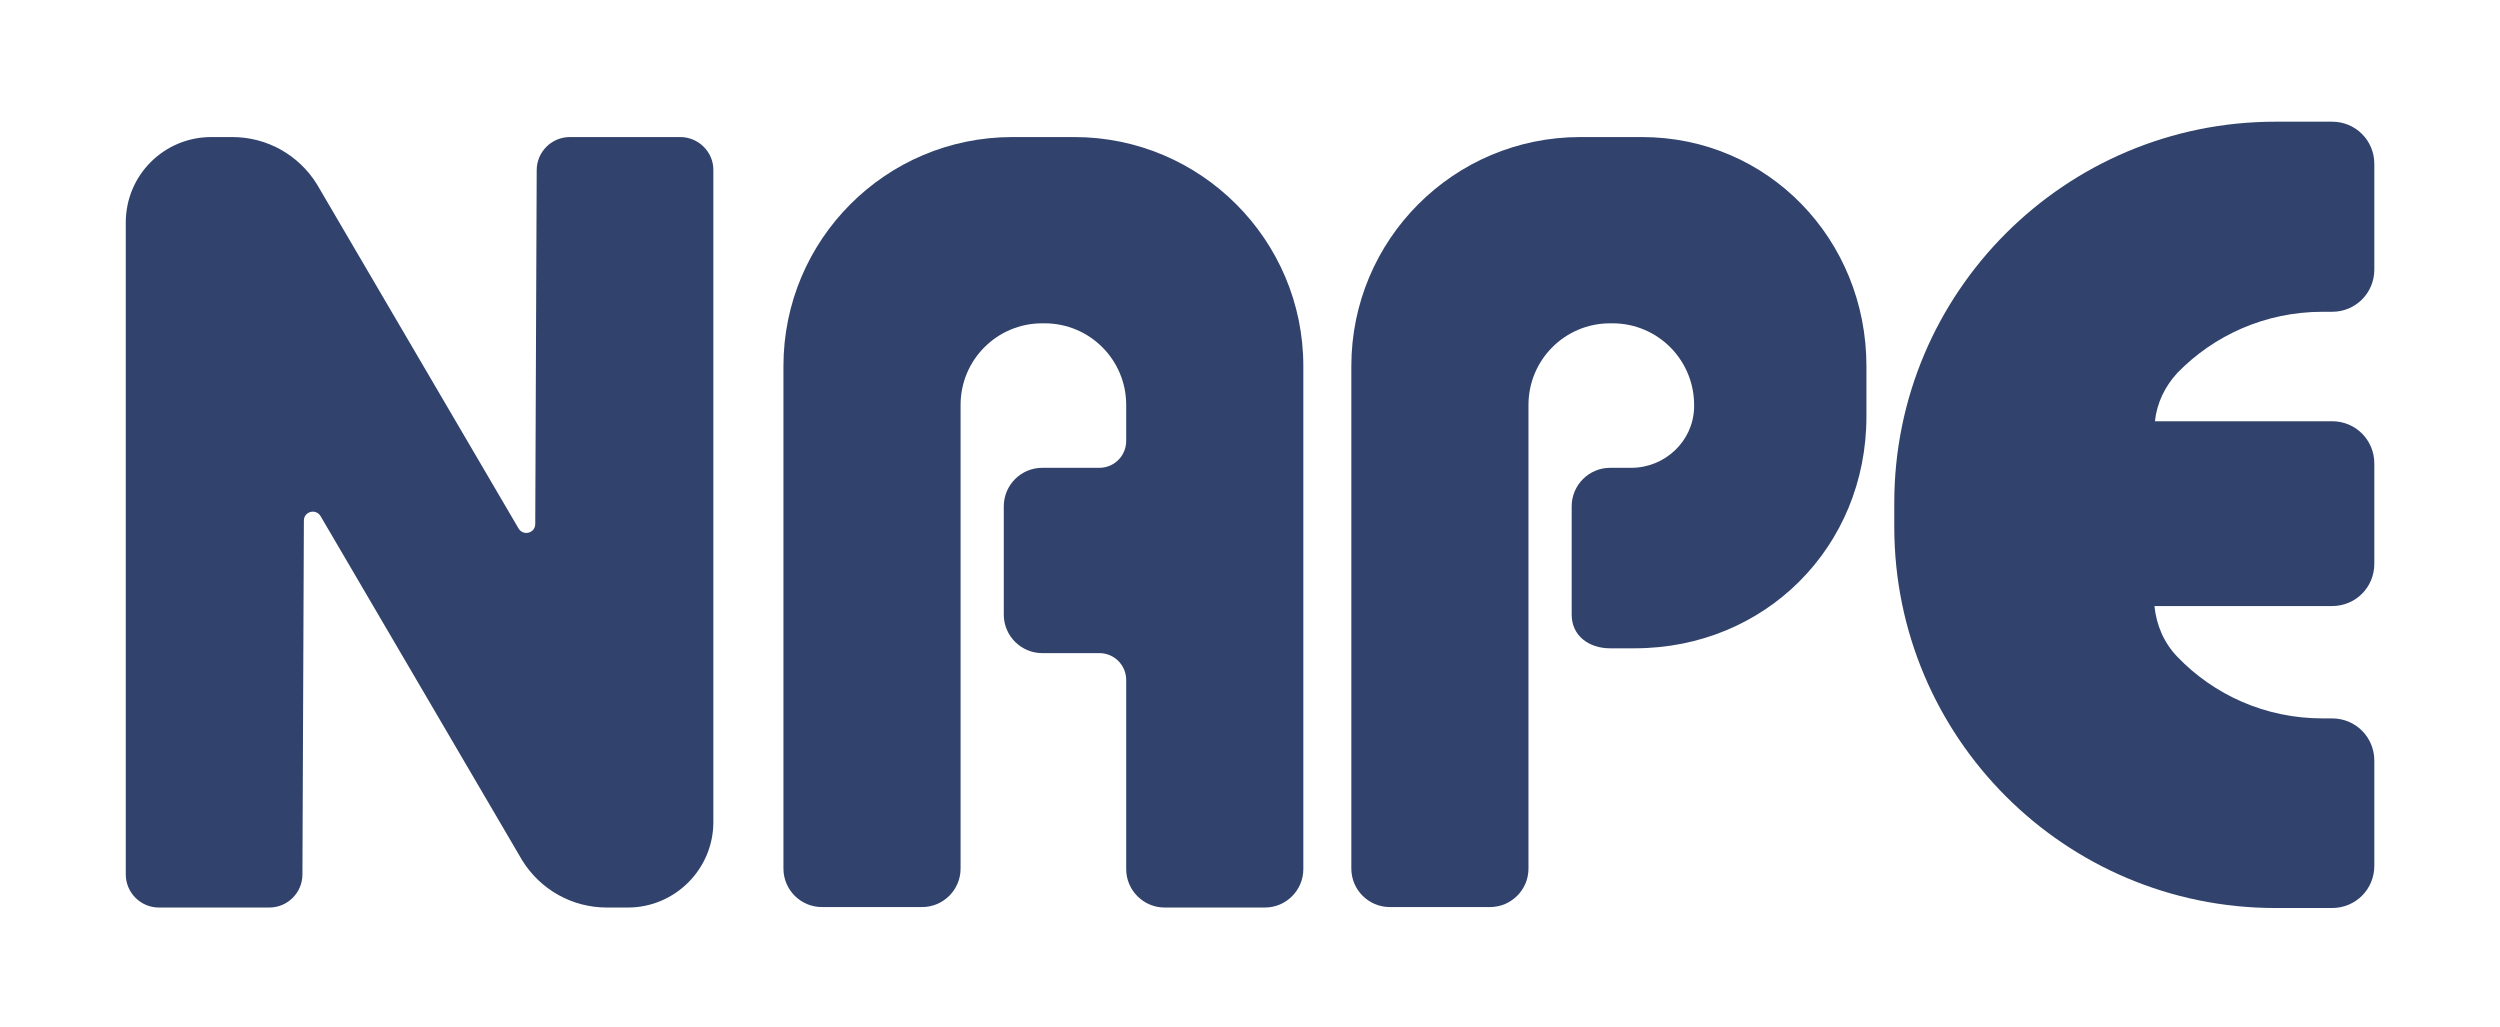
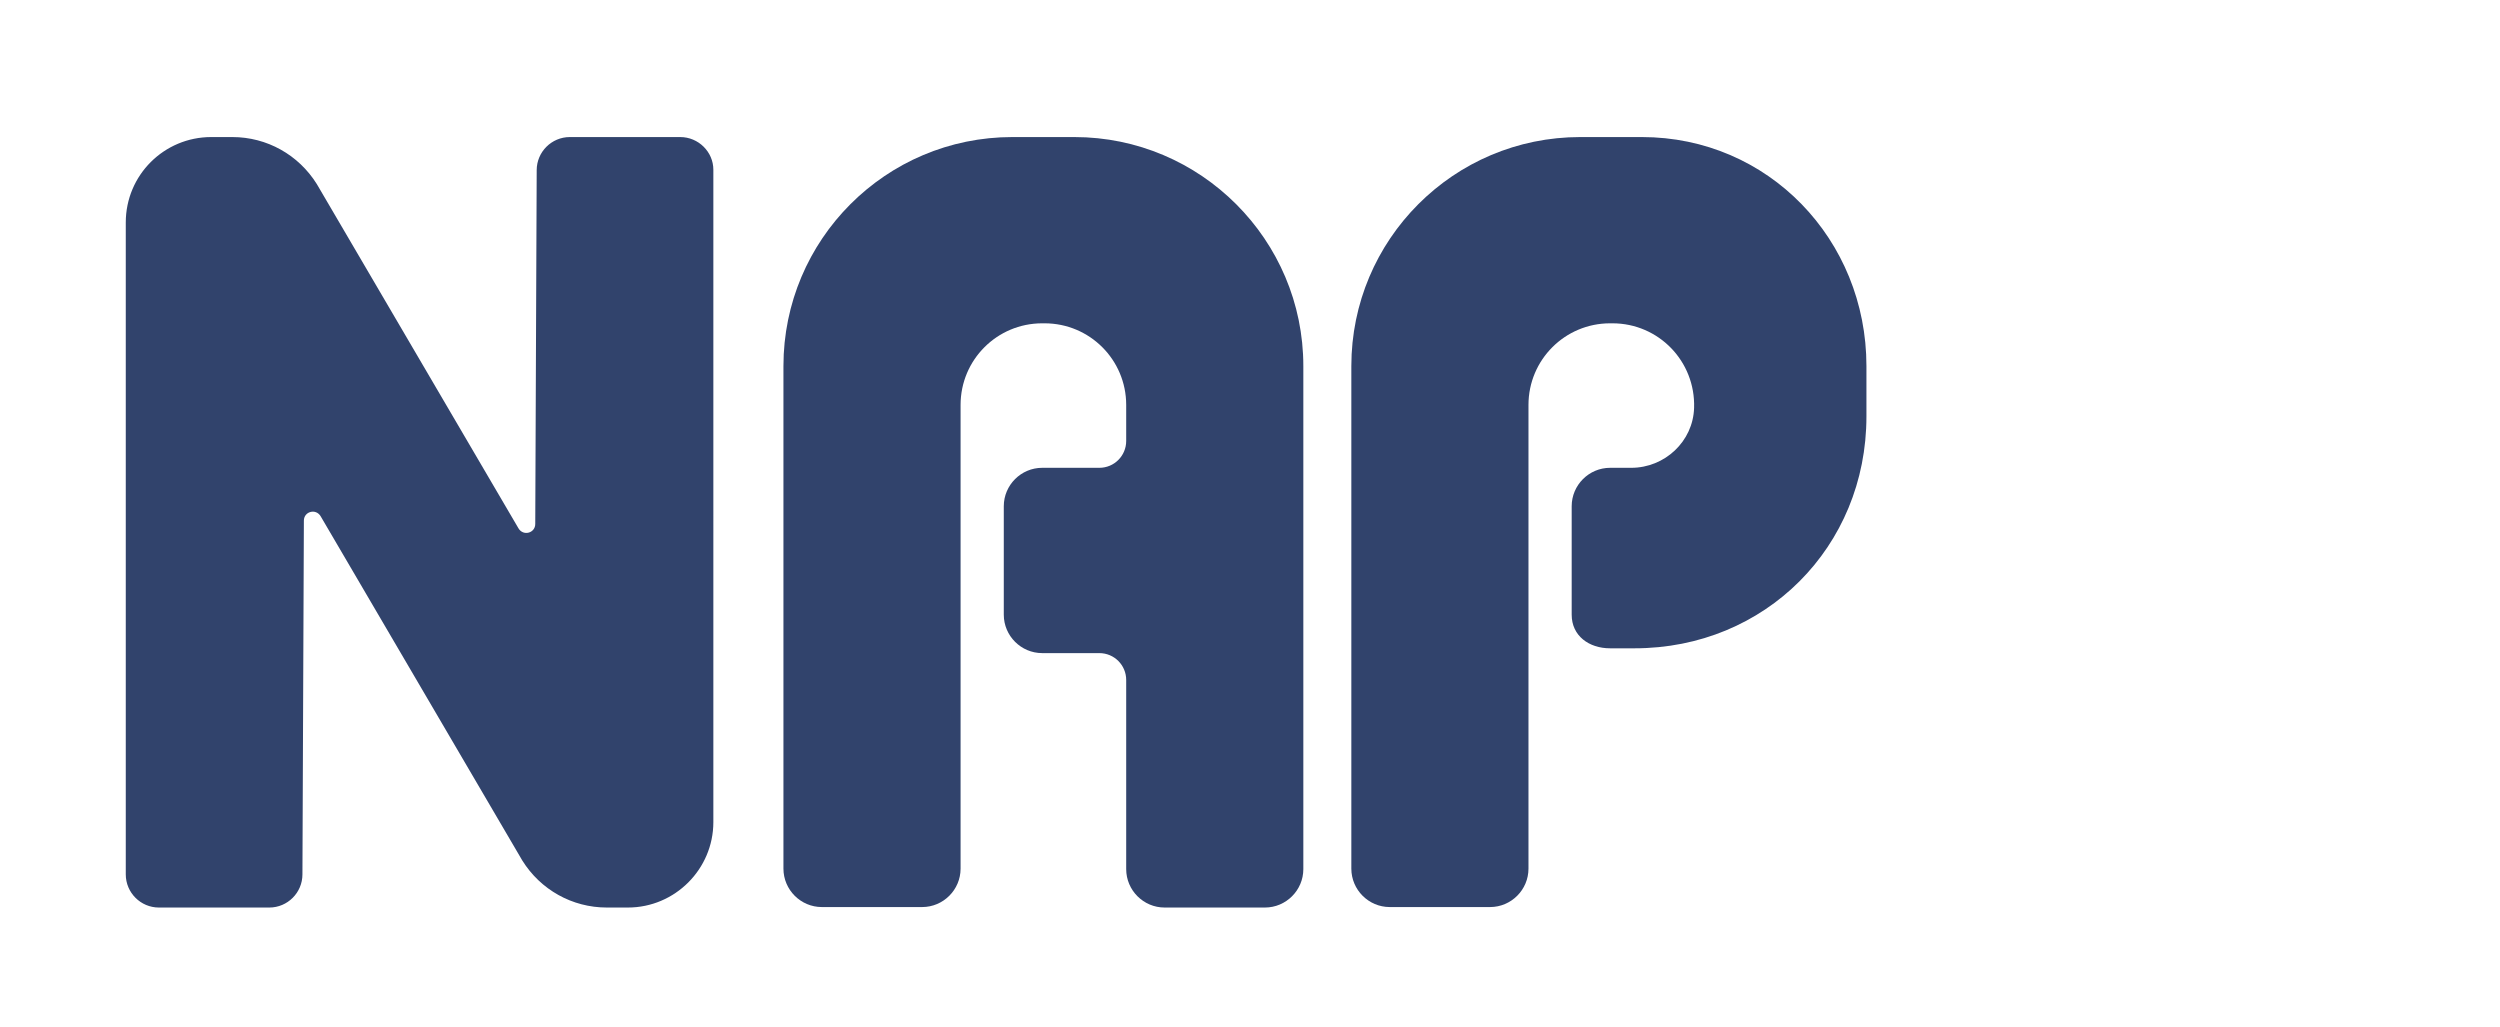
<svg xmlns="http://www.w3.org/2000/svg" id="Layer_1" data-name="Layer 1" viewBox="0 0 520.78 214">
  <defs>
    <style>
      .cls-1 {
        fill: #31436c;
        stroke-width: 0px;
      }
    </style>
  </defs>
  <g id="Layer_2" data-name="Layer 2">
    <g>
      <path class="cls-1" d="M141.7,28.55h-23c-3.8,0-6.9,3.1-6.9,6.9l-.3,73.7c0,1.9-2.5,2.6-3.5.9l-42-71.7c-3.8-6.1-10.4-9.8-17.6-9.8h-4.4c-9.8,0-17.8,7.9-17.8,17.8v135.8c0,3.8,3.1,6.9,6.9,6.9h23c3.8,0,6.9-3.1,6.9-6.9l.3-73.7c0-1.9,2.5-2.6,3.5-.9l42,71.7c3.8,6.1,10.4,9.8,17.6,9.8h4.4c9.8,0,17.8-8,17.8-17.8V35.35c0-3.7-3.1-6.8-6.9-6.8Z" />
      <path class="cls-1" d="M223.8,28.55h-12.9c-26.4,0-47.7,21.4-47.7,47.7v104.7c0,4.4,3.6,8,8,8h20.9c4.4,0,8-3.6,8-8v-96.6c0-9.4,7.6-17,17-17h.5c9.4,0,17,7.6,17,17v7.5c0,3.1-2.5,5.6-5.6,5.6h-11.9c-4.4,0-8,3.6-8,8v22.6c0,4.4,3.6,8,8,8h11.9c3.1,0,5.6,2.5,5.6,5.6v39.4c0,4.4,3.6,8,8,8h20.9c4.4,0,8-3.6,8-8v-104.8c0-26.3-21.4-47.7-47.7-47.7Z" />
      <path class="cls-1" d="M342,28.55h-12.8c-26.4,0-47.7,21.4-47.7,47.7v104.7c0,4.4,3.6,8,8,8h20.9c4.4,0,8-3.6,8-8v-96.6c0-9.4,7.6-17,17-17h.5c9.6,0,17.3,7.9,17,17.6-.2,7-6.1,12.5-13.1,12.5h-4.4c-4.4,0-8,3.6-8,8v22.6c0,4.4,3.6,7,8,7h5.1c27.2,0,48.3-21.1,48.3-48.3v-10.5c0-26.3-20.4-47.7-46.8-47.7Z" />
-       <path class="cls-1" d="M483.8,64.95h2c4.9,0,8.8-3.9,8.8-8.8v-22c0-4.9-3.9-8.8-8.8-8.8h-11.8c-43.8,0-79.4,35.5-79.4,79.4v5c0,43.8,35.5,79.4,79.4,79.4h11.8c4.9,0,8.8-3.9,8.8-8.8v-21.9c0-4.9-3.9-8.8-8.8-8.8h-2c-11.9,0-22.6-4.9-30.2-12.8-2.8-2.9-4.4-6.6-4.8-10.6h37c4.9,0,8.8-3.9,8.8-8.8v-20.9c0-4.9-3.9-8.8-8.8-8.8h-36.9c.4-3.8,2.1-7.3,4.7-10.1,7.6-7.8,18.3-12.7,30.2-12.7Z" />
    </g>
  </g>
</svg>